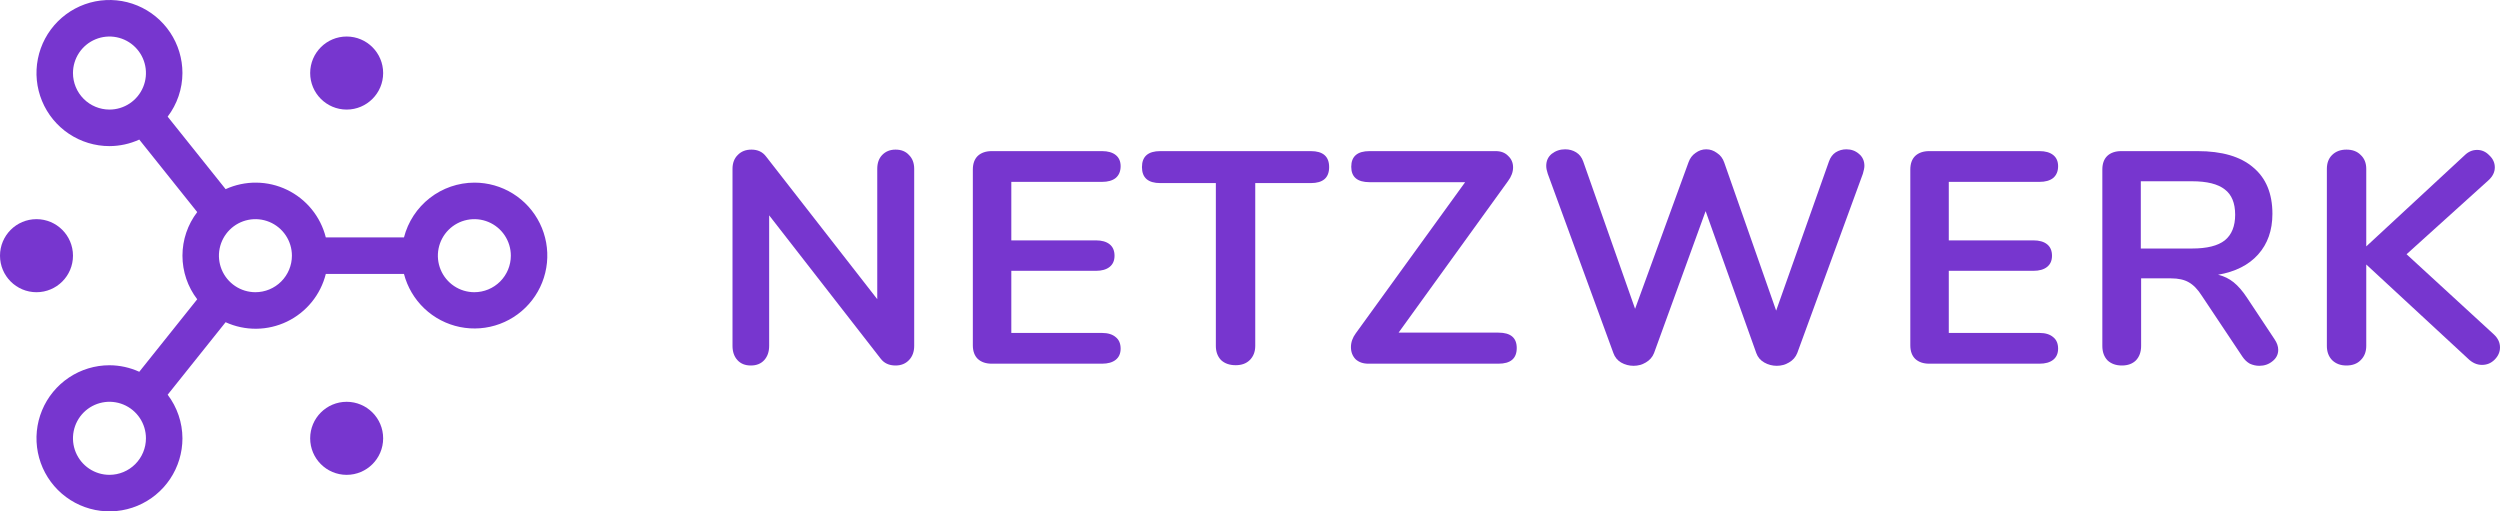
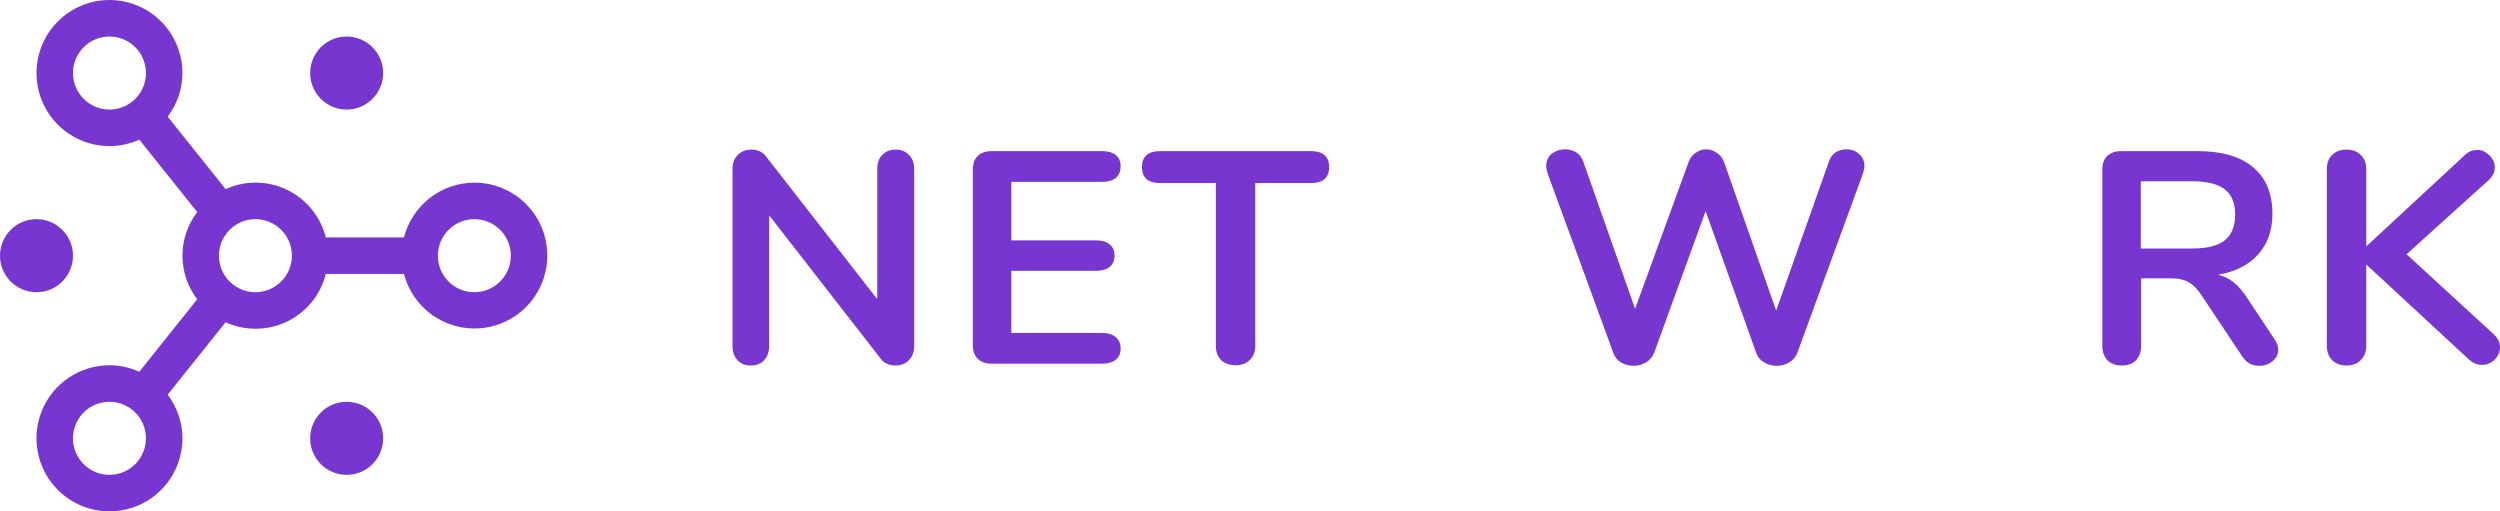
<svg xmlns="http://www.w3.org/2000/svg" width="264" height="54" viewBox="0 0 264 54" fill="none">
  <path d="M36.607 50.144C38.735 50.144 40.461 48.417 40.461 46.287C40.461 44.157 38.735 42.43 36.607 42.43C34.479 42.43 32.754 44.157 32.754 46.287C32.754 48.417 34.479 50.144 36.607 50.144Z" fill="#7736CF" />
  <path d="M36.607 11.571C38.735 11.571 40.461 9.844 40.461 7.714C40.461 5.584 38.735 3.857 36.607 3.857C34.479 3.857 32.754 5.584 32.754 7.714C32.754 9.844 34.479 11.571 36.607 11.571Z" fill="#7736CF" />
  <path d="M3.853 30.858C5.981 30.858 7.707 29.131 7.707 27C7.707 24.87 5.981 23.143 3.853 23.143C1.725 23.143 0 24.87 0 27C0 29.131 1.725 30.858 3.853 30.858Z" fill="#7736CF" />
  <path d="M50.092 19.286C48.388 19.291 46.734 19.861 45.389 20.909C44.044 21.956 43.084 23.42 42.659 25.071H34.405C34.133 23.984 33.624 22.97 32.916 22.101C32.208 21.232 31.318 20.529 30.308 20.043C29.299 19.556 28.195 19.298 27.075 19.286C25.955 19.274 24.846 19.509 23.826 19.974L17.705 12.318C18.712 10.994 19.26 9.378 19.266 7.714C19.266 6.189 18.814 4.697 17.967 3.428C17.12 2.16 15.916 1.171 14.508 0.587C13.1 0.003 11.551 -0.149 10.056 0.148C8.561 0.446 7.188 1.181 6.11 2.259C5.032 3.338 4.298 4.713 4.001 6.209C3.703 7.706 3.856 9.257 4.439 10.666C5.022 12.076 6.01 13.281 7.278 14.129C8.545 14.976 10.035 15.429 11.559 15.429C12.646 15.426 13.719 15.191 14.707 14.74L20.826 22.396C19.815 23.718 19.267 25.336 19.267 27C19.267 28.664 19.815 30.282 20.826 31.604L14.707 39.26C13.719 38.809 12.646 38.574 11.559 38.571C10.035 38.571 8.545 39.024 7.278 39.871C6.01 40.719 5.022 41.924 4.439 43.334C3.856 44.743 3.703 46.294 4.001 47.791C4.298 49.287 5.032 50.662 6.11 51.74C7.188 52.819 8.561 53.554 10.056 53.852C11.551 54.149 13.1 53.997 14.508 53.413C15.916 52.829 17.12 51.84 17.967 50.572C18.814 49.303 19.266 47.812 19.266 46.286C19.26 44.622 18.712 43.006 17.705 41.682L23.824 34.026C24.844 34.491 25.953 34.726 27.073 34.715C28.194 34.703 29.298 34.445 30.308 33.959C31.317 33.472 32.208 32.769 32.916 31.9C33.624 31.031 34.133 30.016 34.405 28.929H42.659C43.022 30.322 43.768 31.586 44.812 32.576C45.856 33.567 47.157 34.244 48.567 34.532C49.976 34.82 51.438 34.706 52.787 34.204C54.135 33.702 55.316 32.831 56.194 31.691C57.073 30.551 57.615 29.187 57.758 27.754C57.902 26.321 57.641 24.877 57.005 23.585C56.37 22.293 55.385 21.205 54.163 20.445C52.941 19.685 51.531 19.284 50.092 19.286ZM7.706 7.714C7.706 6.951 7.932 6.206 8.355 5.571C8.779 4.937 9.38 4.443 10.085 4.151C10.789 3.859 11.563 3.782 12.311 3.931C13.058 4.08 13.745 4.447 14.284 4.987C14.823 5.526 15.19 6.214 15.338 6.962C15.487 7.71 15.411 8.486 15.119 9.19C14.828 9.895 14.334 10.498 13.7 10.921C13.066 11.345 12.321 11.571 11.559 11.571C10.537 11.57 9.558 11.164 8.836 10.441C8.113 9.717 7.707 8.737 7.706 7.714ZM11.559 50.143C10.797 50.143 10.052 49.917 9.418 49.493C8.785 49.069 8.291 48.467 7.999 47.762C7.708 47.057 7.631 46.281 7.78 45.533C7.929 44.785 8.296 44.098 8.834 43.558C9.373 43.019 10.06 42.651 10.807 42.503C11.555 42.354 12.33 42.43 13.034 42.722C13.738 43.014 14.34 43.508 14.763 44.143C15.186 44.777 15.412 45.523 15.412 46.286C15.411 47.308 15.005 48.289 14.283 49.012C13.56 49.735 12.581 50.142 11.559 50.143ZM26.972 30.857C26.21 30.857 25.465 30.631 24.832 30.207C24.198 29.783 23.704 29.181 23.412 28.476C23.121 27.771 23.044 26.996 23.193 26.247C23.342 25.499 23.709 24.812 24.248 24.273C24.787 23.733 25.473 23.366 26.221 23.217C26.968 23.068 27.743 23.145 28.447 23.436C29.151 23.728 29.753 24.223 30.176 24.857C30.6 25.491 30.826 26.237 30.826 27C30.825 28.023 30.418 29.003 29.696 29.726C28.974 30.449 27.994 30.856 26.972 30.857ZM50.092 30.857C49.33 30.857 48.585 30.631 47.951 30.207C47.318 29.783 46.824 29.181 46.532 28.476C46.24 27.771 46.164 26.996 46.313 26.247C46.462 25.499 46.828 24.812 47.367 24.273C47.906 23.733 48.593 23.366 49.34 23.217C50.088 23.068 50.863 23.145 51.567 23.436C52.271 23.728 52.873 24.223 53.296 24.857C53.719 25.491 53.945 26.237 53.945 27C53.944 28.023 53.538 29.003 52.816 29.726C52.093 30.449 51.114 30.856 50.092 30.857Z" fill="#7736CF" />
  <path d="M94.572 15.799C95.174 15.799 95.647 15.99 95.991 16.372C96.356 16.733 96.539 17.221 96.539 17.837V36.527C96.539 37.143 96.356 37.642 95.991 38.024C95.626 38.406 95.153 38.597 94.572 38.597C93.884 38.597 93.358 38.353 92.992 37.865L81.223 22.74V36.527C81.223 37.143 81.051 37.642 80.707 38.024C80.363 38.406 79.89 38.597 79.288 38.597C78.686 38.597 78.213 38.406 77.869 38.024C77.525 37.642 77.353 37.143 77.353 36.527V17.837C77.353 17.221 77.536 16.733 77.902 16.372C78.267 15.99 78.751 15.799 79.353 15.799C80.019 15.799 80.535 16.043 80.9 16.532L92.638 31.592V17.837C92.638 17.221 92.809 16.733 93.153 16.372C93.519 15.99 93.992 15.799 94.572 15.799Z" fill="#7736CF" />
  <path d="M104.732 38.406C104.108 38.406 103.614 38.236 103.248 37.896C102.904 37.557 102.732 37.079 102.732 36.464V17.901C102.732 17.285 102.904 16.808 103.248 16.468C103.614 16.128 104.108 15.958 104.732 15.958H116.372C116.995 15.958 117.479 16.096 117.823 16.372C118.167 16.648 118.339 17.041 118.339 17.55C118.339 18.081 118.167 18.495 117.823 18.792C117.479 19.068 116.995 19.206 116.372 19.206H106.795V25.383H115.727C116.351 25.383 116.834 25.521 117.178 25.797C117.522 26.073 117.694 26.476 117.694 27.007C117.694 27.517 117.522 27.909 117.178 28.185C116.834 28.461 116.351 28.599 115.727 28.599H106.795V35.158H116.372C116.995 35.158 117.479 35.307 117.823 35.604C118.167 35.88 118.339 36.283 118.339 36.814C118.339 37.323 118.167 37.716 117.823 37.992C117.479 38.268 116.995 38.406 116.372 38.406H104.732Z" fill="#7736CF" />
  <path d="M130.49 38.565C129.845 38.565 129.329 38.385 128.942 38.024C128.577 37.642 128.394 37.143 128.394 36.527V19.334H122.526C121.236 19.334 120.591 18.771 120.591 17.646C120.591 16.521 121.236 15.958 122.526 15.958H138.422C139.712 15.958 140.357 16.521 140.357 17.646C140.357 18.771 139.712 19.334 138.422 19.334H132.554V36.527C132.554 37.143 132.36 37.642 131.974 38.024C131.608 38.385 131.114 38.565 130.49 38.565Z" fill="#7736CF" />
-   <path d="M158.234 35.126C159.523 35.126 160.168 35.668 160.168 36.75C160.168 37.854 159.523 38.406 158.234 38.406H144.497C143.938 38.406 143.487 38.247 143.143 37.928C142.821 37.589 142.659 37.164 142.659 36.655C142.659 36.145 142.831 35.657 143.175 35.19L154.719 19.238H144.626C143.337 19.238 142.692 18.697 142.692 17.614C142.692 16.51 143.337 15.958 144.626 15.958H157.943C158.502 15.958 158.943 16.128 159.265 16.468C159.609 16.786 159.781 17.19 159.781 17.678C159.781 18.166 159.599 18.654 159.233 19.142L147.69 35.126H158.234Z" fill="#7736CF" />
  <path d="M193.141 17.041C193.291 16.616 193.528 16.298 193.85 16.086C194.194 15.873 194.57 15.767 194.979 15.767C195.495 15.767 195.935 15.927 196.301 16.245C196.688 16.563 196.881 16.988 196.881 17.519C196.881 17.71 196.827 17.986 196.72 18.346L189.787 37.291C189.615 37.716 189.325 38.045 188.917 38.279C188.53 38.512 188.1 38.629 187.627 38.629C187.154 38.629 186.713 38.512 186.305 38.279C185.896 38.045 185.617 37.716 185.466 37.291L180.114 22.295L174.664 37.291C174.492 37.716 174.202 38.045 173.794 38.279C173.407 38.512 172.977 38.629 172.504 38.629C172.031 38.629 171.59 38.512 171.182 38.279C170.795 38.045 170.526 37.716 170.376 37.291L163.443 18.346C163.336 18.028 163.282 17.752 163.282 17.519C163.282 16.988 163.475 16.563 163.862 16.245C164.271 15.927 164.744 15.767 165.281 15.767C165.711 15.767 166.098 15.873 166.442 16.086C166.786 16.298 167.033 16.616 167.184 17.041L172.665 32.611L178.308 17.137C178.459 16.712 178.706 16.383 179.05 16.149C179.394 15.895 179.77 15.767 180.178 15.767C180.587 15.767 180.963 15.895 181.307 16.149C181.672 16.383 181.93 16.723 182.081 17.168L187.562 32.802L193.141 17.041Z" fill="#7736CF" />
-   <path d="M203.728 38.406C203.105 38.406 202.611 38.236 202.245 37.896C201.901 37.557 201.729 37.079 201.729 36.464V17.901C201.729 17.285 201.901 16.808 202.245 16.468C202.611 16.128 203.105 15.958 203.728 15.958H215.369C215.992 15.958 216.476 16.096 216.82 16.372C217.164 16.648 217.336 17.041 217.336 17.55C217.336 18.081 217.164 18.495 216.82 18.792C216.476 19.068 215.992 19.206 215.369 19.206H205.792V25.383H214.724C215.347 25.383 215.831 25.521 216.175 25.797C216.519 26.073 216.691 26.476 216.691 27.007C216.691 27.517 216.519 27.909 216.175 28.185C215.831 28.461 215.347 28.599 214.724 28.599H205.792V35.158H215.369C215.992 35.158 216.476 35.307 216.82 35.604C217.164 35.88 217.336 36.283 217.336 36.814C217.336 37.323 217.164 37.716 216.82 37.992C216.476 38.268 215.992 38.406 215.369 38.406H203.728Z" fill="#7736CF" />
  <path d="M240.193 35.827C240.451 36.209 240.58 36.58 240.58 36.941C240.58 37.429 240.376 37.833 239.967 38.151C239.58 38.469 239.118 38.629 238.581 38.629C238.237 38.629 237.904 38.554 237.581 38.406C237.28 38.236 237.022 37.992 236.807 37.673L232.519 31.242C232.089 30.562 231.627 30.085 231.132 29.809C230.659 29.533 230.036 29.395 229.262 29.395H226.102V36.527C226.102 37.164 225.919 37.673 225.554 38.056C225.188 38.416 224.694 38.597 224.071 38.597C223.447 38.597 222.942 38.416 222.555 38.056C222.19 37.673 222.007 37.164 222.007 36.527V17.901C222.007 17.285 222.179 16.808 222.523 16.468C222.888 16.128 223.383 15.958 224.006 15.958H232.067C234.647 15.958 236.603 16.532 237.936 17.678C239.29 18.803 239.967 20.437 239.967 22.581C239.967 24.322 239.462 25.755 238.452 26.88C237.463 27.983 236.055 28.695 234.228 29.013C234.851 29.162 235.399 29.427 235.872 29.809C236.345 30.191 236.807 30.722 237.259 31.401L240.193 35.827ZM231.487 26.243C233.056 26.243 234.206 25.956 234.937 25.383C235.668 24.789 236.033 23.887 236.033 22.677C236.033 21.446 235.668 20.554 234.937 20.002C234.206 19.429 233.056 19.142 231.487 19.142H226.07V26.243H231.487Z" fill="#7736CF" />
  <path d="M263.355 35.317C263.785 35.721 264 36.177 264 36.687C264 37.175 263.806 37.61 263.419 37.992C263.054 38.353 262.613 38.533 262.097 38.533C261.56 38.533 261.065 38.31 260.614 37.865L249.877 27.93V36.527C249.877 37.143 249.683 37.642 249.296 38.024C248.931 38.406 248.425 38.597 247.781 38.597C247.157 38.597 246.652 38.406 246.265 38.024C245.9 37.642 245.717 37.143 245.717 36.527V17.837C245.717 17.221 245.9 16.733 246.265 16.372C246.652 15.99 247.157 15.799 247.781 15.799C248.425 15.799 248.931 15.99 249.296 16.372C249.683 16.733 249.877 17.221 249.877 17.837V26.02L260.259 16.404C260.646 16.022 261.087 15.831 261.581 15.831C262.076 15.831 262.506 16.022 262.871 16.404C263.258 16.765 263.452 17.19 263.452 17.678C263.452 18.166 263.237 18.612 262.807 19.015L254.133 26.848L263.355 35.317Z" fill="#7736CF" />
</svg>